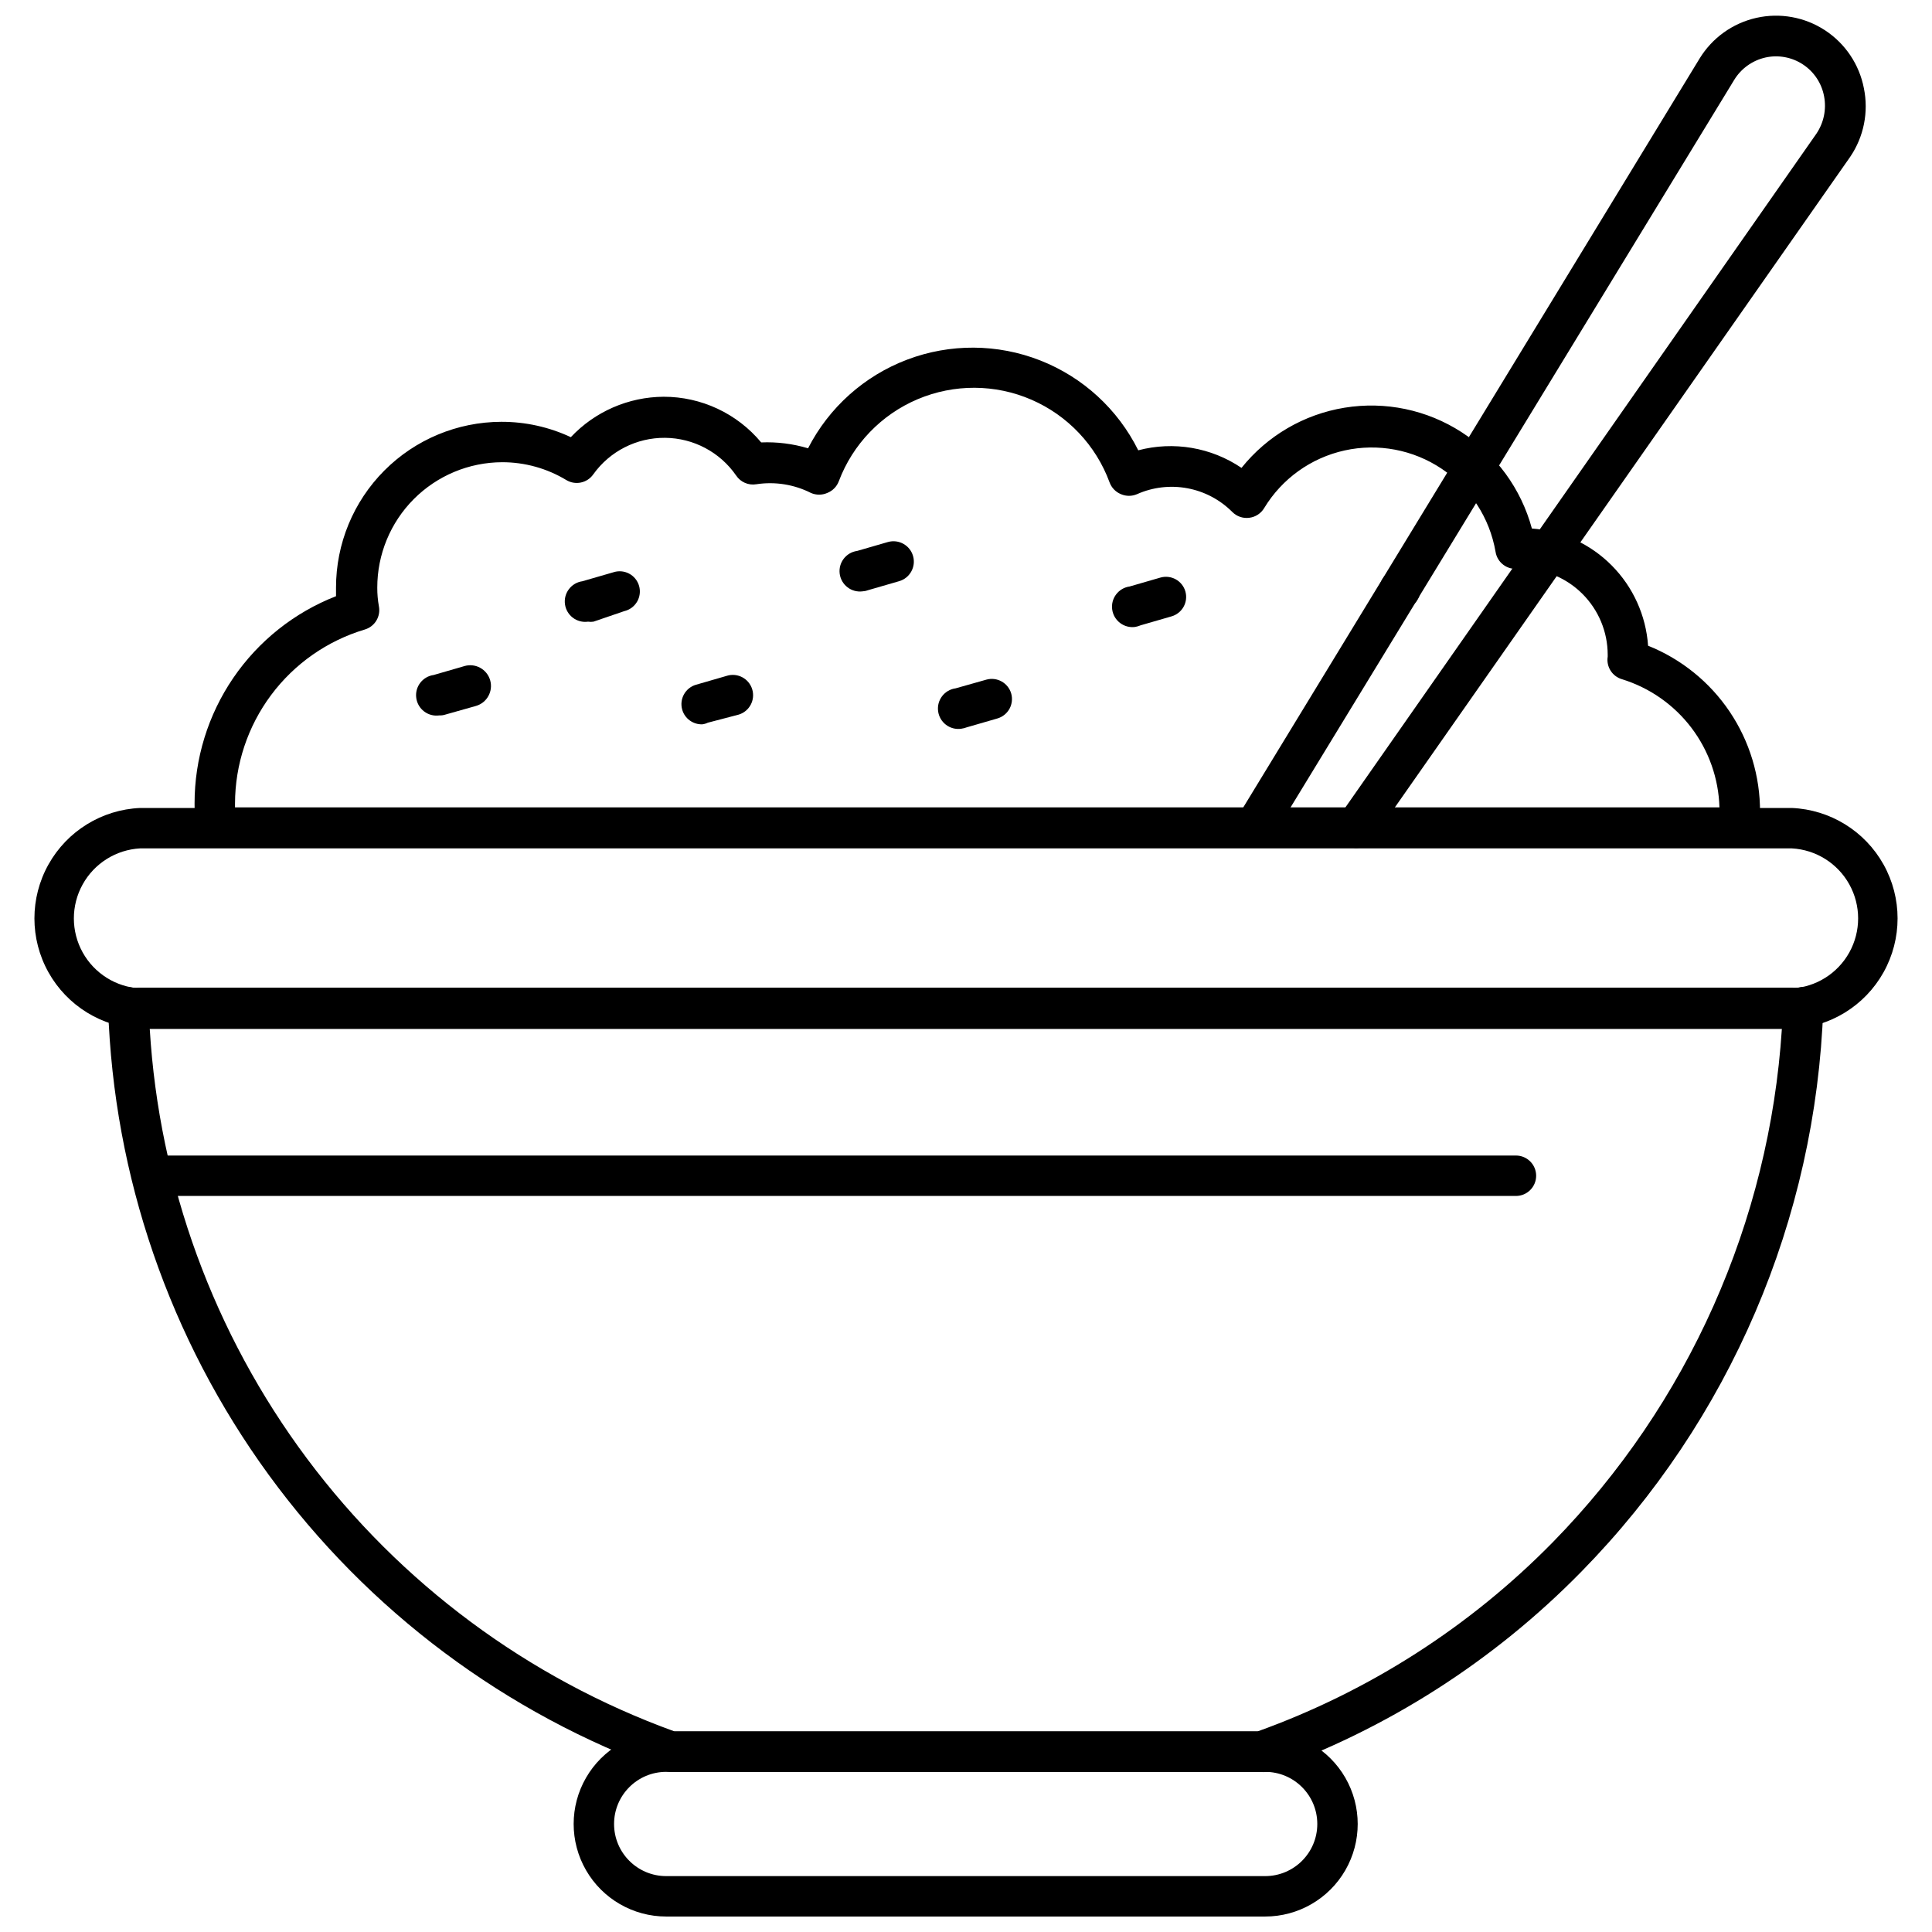
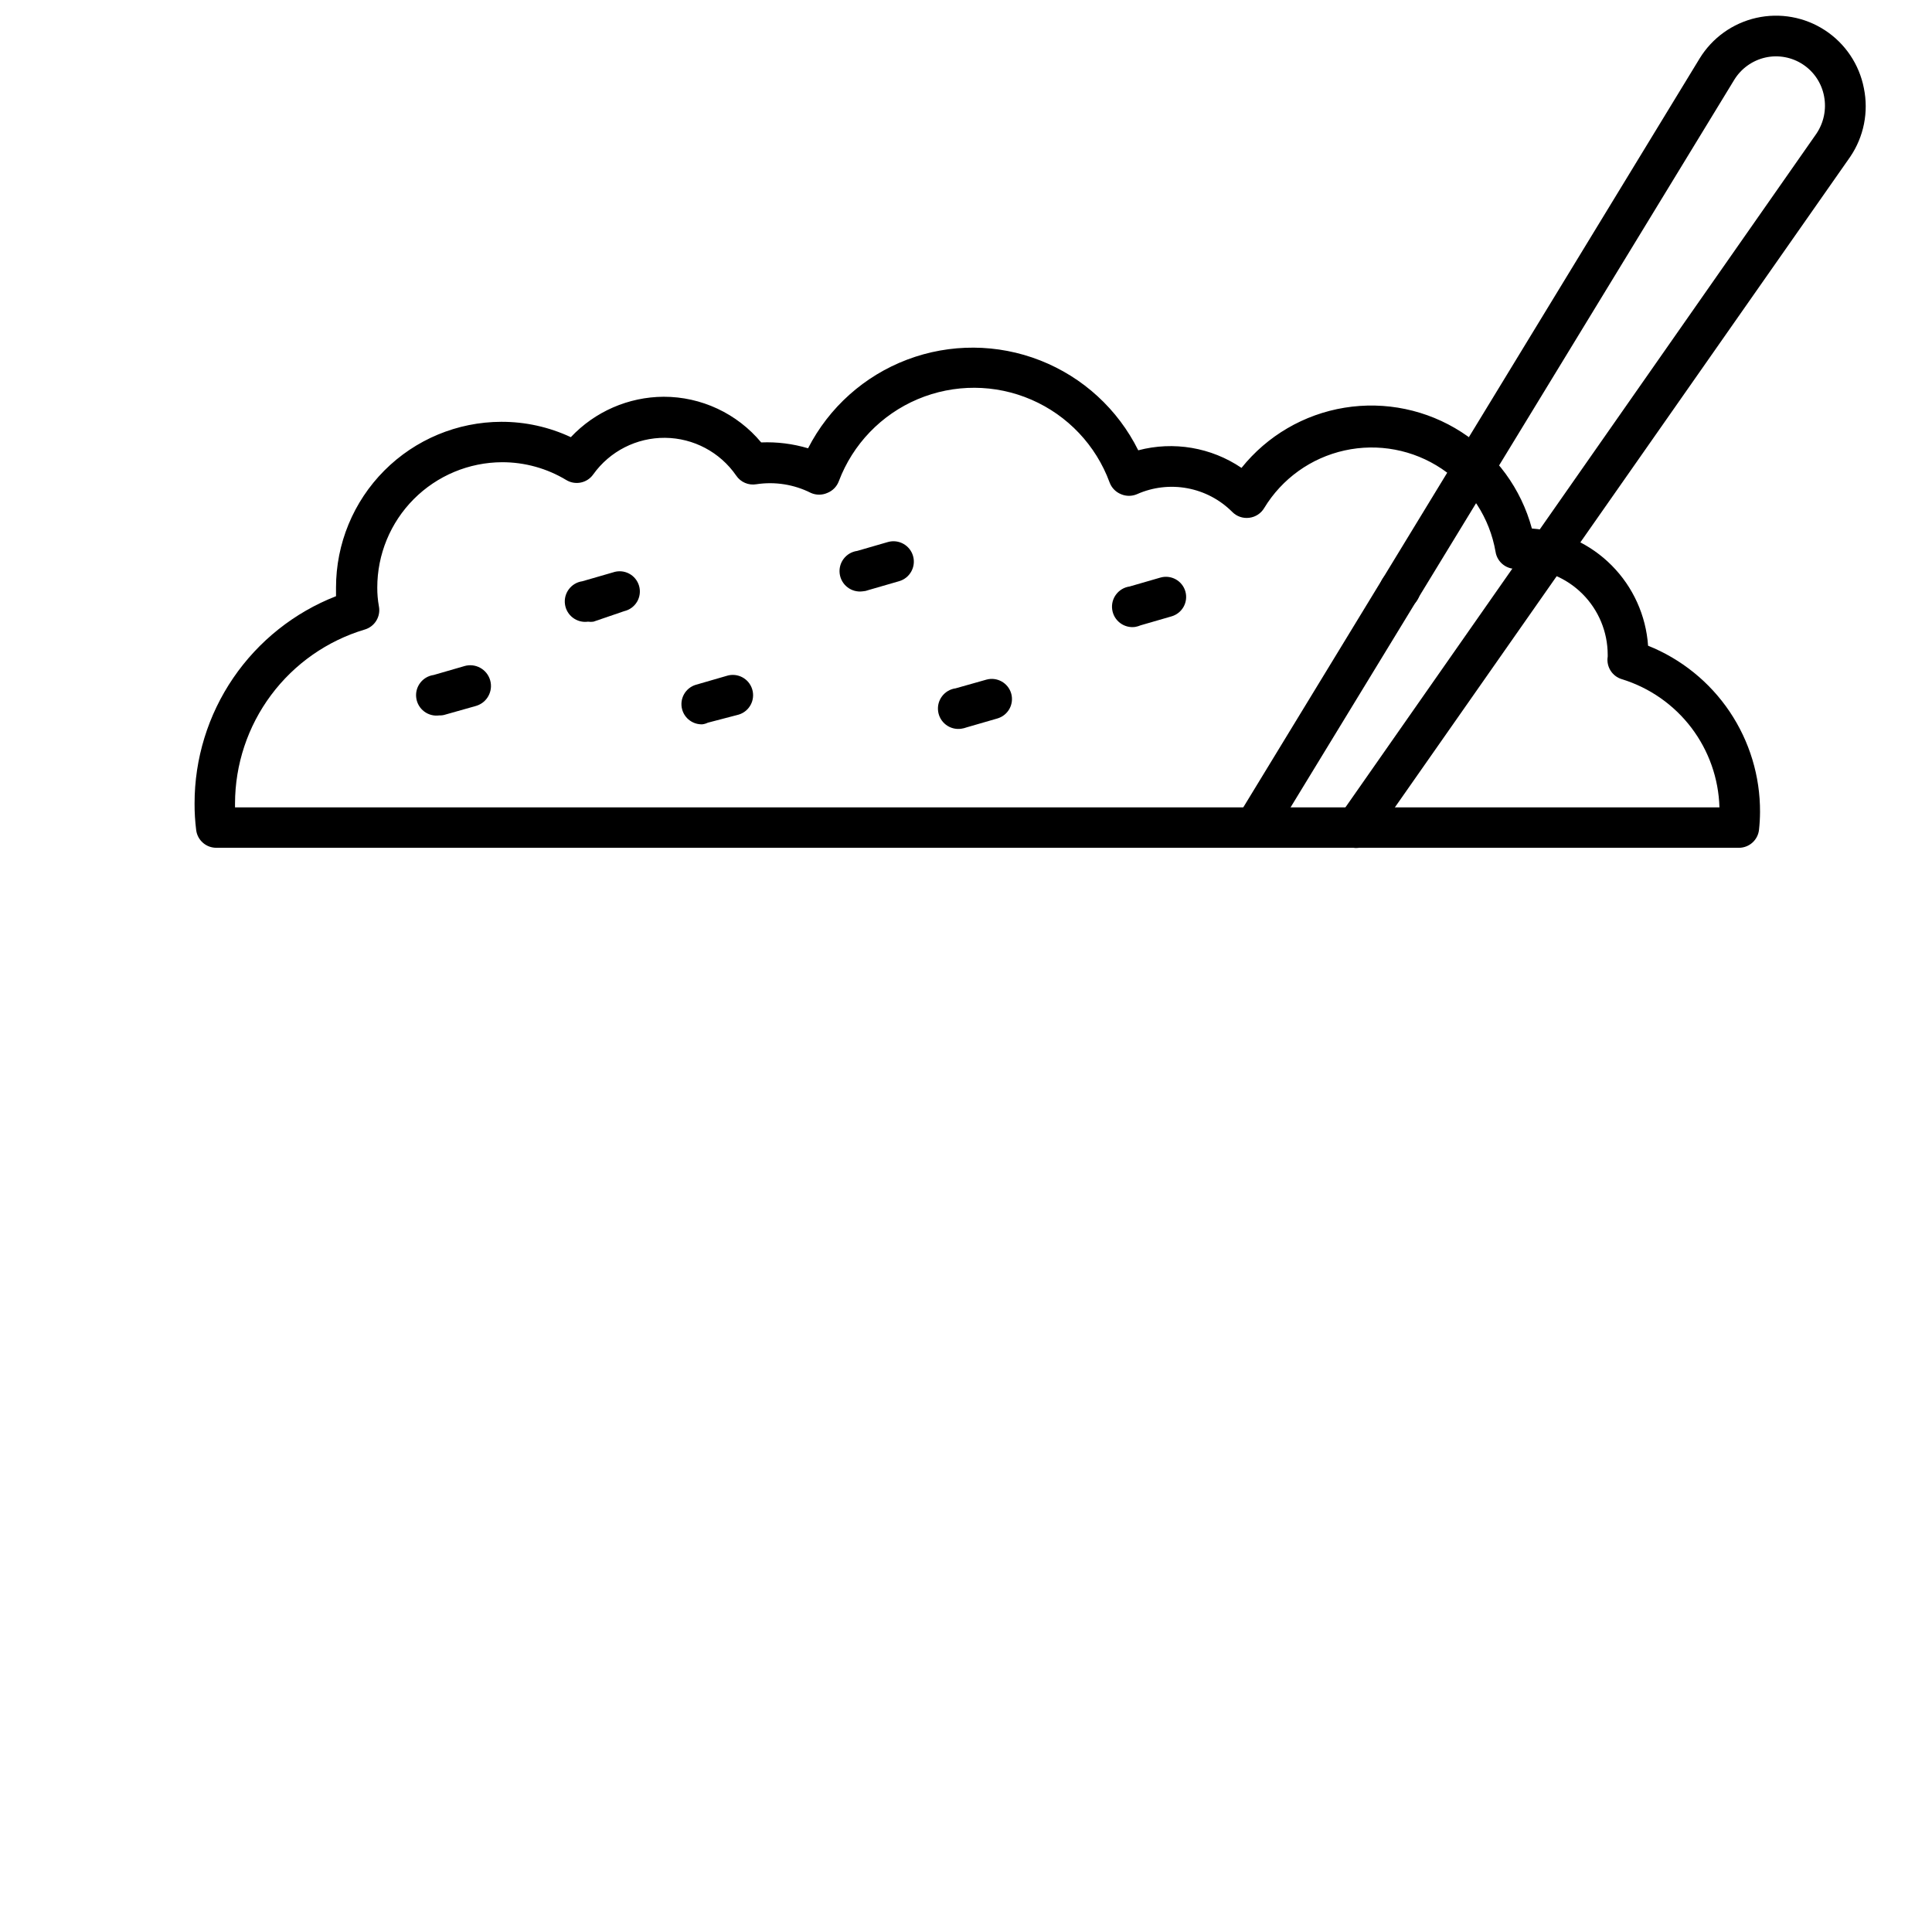
<svg xmlns="http://www.w3.org/2000/svg" width="800px" height="800px" version="1.1" viewBox="144 144 512 512">
  <defs>
    <clipPath id="b">
      <path d="m471 148.09h168v220.91h-168z" />
    </clipPath>
    <clipPath id="a">
-       <path d="m296 602h208v49.902h-208z" />
+       <path d="m296 602v49.902h-208z" />
    </clipPath>
  </defs>
  <g clip-path="url(#b)">
    <path d="m503.27 368.73c-1.039-0.039-2.035-0.418-2.84-1.074-2.383-1.59-3.094-4.777-1.605-7.227l126.54-181c1.961-2.906 2.691-6.465 2.035-9.906-0.641-3.453-2.656-6.496-5.586-8.434-2.926-1.938-6.516-2.606-9.941-1.852-3.461 0.777-6.457 2.922-8.301 5.945l-122.53 200.93-4.711-2.625-4.391-3 122.47-200.98c3.344-5.477 8.77-9.363 15.031-10.773 6.262-1.41 12.824-0.227 18.199 3.289 5.371 3.516 9.09 9.055 10.305 15.355 1.297 6.312-0.016 12.883-3.641 18.207l-126.54 180.79c-1.008 1.492-2.699 2.379-4.496 2.359z" />
  </g>
  <path d="m604.86 368.67h-403.51c-2.707 0.023-5.004-1.977-5.356-4.66-0.297-2.344-0.441-4.707-0.43-7.066-0.012-11.871 3.559-23.465 10.246-33.27 6.691-9.805 16.184-17.359 27.238-21.676v-2.25c-0.012-11.637 4.594-22.805 12.805-31.047 8.215-8.242 19.363-12.891 31.004-12.918 6.363-0.016 12.652 1.375 18.418 4.07 6.383-6.785 15.266-10.656 24.582-10.711 9.992-0.016 19.473 4.422 25.863 12.102 4.199-0.172 8.398 0.352 12.426 1.555 5.539-10.82 14.902-19.195 26.273-23.5 11.367-4.301 23.93-4.227 35.246 0.215 11.316 4.441 20.578 12.934 25.984 23.82 9.363-2.473 19.344-0.773 27.363 4.66 6.82-8.516 16.555-14.203 27.324-15.953 10.766-1.754 21.805 0.551 30.969 6.465 9.168 5.914 15.816 15.02 18.66 25.551 8.004 0.625 15.52 4.106 21.172 9.805 5.652 5.703 9.066 13.246 9.621 21.258 8.793 3.523 16.324 9.609 21.617 17.469 5.289 7.859 8.094 17.129 8.051 26.602-0.008 1.574-0.098 3.148-0.27 4.715-0.301 2.703-2.578 4.754-5.301 4.766zm-398.58-10.711h393.39c-0.219-7.644-2.824-15.031-7.453-21.121-4.633-6.086-11.051-10.574-18.359-12.832-2.602-0.75-4.231-3.324-3.801-5.996v-0.535c-0.016-6.031-2.418-11.812-6.684-16.078-4.266-4.266-10.043-6.668-16.074-6.68h-1.02c-2.871 0.352-5.504-1.641-5.945-4.5-1.551-8.969-6.707-16.914-14.266-21.984-7.562-5.066-16.867-6.824-25.754-4.856-8.887 1.965-16.582 7.484-21.297 15.273-0.852 1.422-2.312 2.375-3.961 2.57-1.66 0.215-3.324-0.363-4.5-1.555-3.234-3.242-7.375-5.43-11.879-6.269-4.504-0.844-9.156-0.301-13.344 1.559-1.363 0.594-2.918 0.594-4.281 0-1.391-0.57-2.481-1.695-3-3.106-3.613-9.832-11.098-17.754-20.707-21.922-9.609-4.168-20.504-4.215-30.152-0.137-9.645 4.082-17.199 11.938-20.898 21.734-0.531 1.422-1.641 2.551-3.055 3.109-1.379 0.609-2.957 0.609-4.336 0-4.465-2.254-9.516-3.059-14.461-2.305-2.082 0.355-4.18-0.547-5.352-2.301-4.281-6.203-11.312-9.934-18.848-10-7.535-0.062-14.633 3.547-19.016 9.676-1.621 2.316-4.762 2.973-7.176 1.5-5.121-3.09-10.992-4.719-16.977-4.711-8.793 0.027-17.219 3.547-23.426 9.781-6.203 6.234-9.68 14.676-9.668 23.473-0.008 1.652 0.137 3.301 0.43 4.926 0.527 2.715-1.098 5.383-3.75 6.16-9.926 2.969-18.629 9.059-24.82 17.363-6.191 8.305-9.543 18.383-9.559 28.746z" />
-   <path d="m618.84 416.65h-437.68c-10.156-0.434-19.363-6.106-24.32-14.98-4.957-8.879-4.957-19.691 0-28.566 4.957-8.879 14.164-14.551 24.32-14.984h437.68c10.156 0.434 19.363 6.106 24.32 14.984 4.957 8.875 4.957 19.688 0 28.566-4.957 8.875-14.164 14.547-24.32 14.98zm-437.68-47.82c-6.391 0.344-12.156 3.953-15.258 9.555-3.102 5.598-3.102 12.402 0 18.004 3.102 5.598 8.867 9.207 15.258 9.551h437.68c6.391-0.344 12.156-3.953 15.258-9.551 3.102-5.602 3.102-12.406 0-18.004-3.102-5.602-8.867-9.211-15.258-9.555z" />
-   <path d="m478.16 613.56h-156.32c-0.621-0.004-1.234-0.109-1.82-0.324-42-15.023-78.512-42.328-104.79-78.367-26.281-36.043-41.117-79.152-42.582-123.73-0.074-1.695 0.66-3.324 1.98-4.391 1.27-1 2.922-1.375 4.496-1.02 0.605 0.062 1.219 0.062 1.824 0h437.89c0.57 0.055 1.145 0.055 1.715 0 1.625-0.406 3.348-0.031 4.656 1.02 1.305 1.055 2.039 2.66 1.98 4.336-1.941 56.039-24.789 109.32-64.047 149.36-23.305 23.809-51.754 41.965-83.164 53.07-0.598 0.121-1.215 0.141-1.82 0.055zm-155.3-10.711h154.39c29.543-10.613 56.309-27.766 78.293-50.18 35.844-36.621 57.367-84.883 60.672-136.02h-432.53c2.481 41.223 16.969 80.816 41.68 113.9 24.715 33.086 58.57 58.219 97.391 72.297z" />
-   <path d="m545.74 460.94h-361.26c-2.957 0-5.356-2.398-5.356-5.356 0-2.957 2.398-5.356 5.356-5.356h361.26c2.957 0 5.356 2.398 5.356 5.356 0 2.957-2.398 5.356-5.356 5.356z" />
  <g clip-path="url(#a)">
    <path d="m479.28 651.9h-158.73c-8.762 0-16.859-4.672-21.238-12.262-4.383-7.59-4.383-16.938 0-24.527 4.379-7.59 12.477-12.262 21.238-12.262h158.73c8.762 0 16.859 4.672 21.242 12.262 4.379 7.59 4.379 16.938 0 24.527-4.383 7.59-12.48 12.262-21.242 12.262zm-158.73-38.34c-7.629 0-13.816 6.184-13.816 13.812 0 7.633 6.188 13.816 13.816 13.816h158.73c7.629 0 13.816-6.184 13.816-13.816 0-7.629-6.188-13.812-13.816-13.812z" />
  </g>
  <path d="m260.42 333.59c-2.957 0.414-5.691-1.648-6.106-4.606s1.648-5.688 4.606-6.102l8.141-2.356v-0.004c2.914-0.855 5.969 0.809 6.828 3.723 0.855 2.914-0.809 5.969-3.723 6.828l-8.141 2.301c-0.52 0.172-1.062 0.242-1.605 0.215z" />
  <path d="m299.83 308.75c-2.957 0.414-5.691-1.648-6.106-4.606-0.414-2.957 1.648-5.691 4.606-6.106l8.141-2.356c1.387-0.477 2.914-0.363 4.215 0.316 1.305 0.676 2.269 1.859 2.676 3.273 0.406 1.414 0.211 2.93-0.535 4.195s-1.98 2.168-3.41 2.496l-8.141 2.785c-0.48 0.078-0.969 0.078-1.445 0z" />
  <path d="m330.14 335.95c-2.473 0.09-4.688-1.527-5.356-3.91-0.789-2.84 0.863-5.781 3.695-6.586l8.141-2.356v-0.004c2.84-0.871 5.848 0.723 6.719 3.562 0.875 2.84-0.719 5.848-3.559 6.719l-8.195 2.144c-0.453 0.223-0.941 0.367-1.445 0.43z" />
  <path d="m372.61 300.71c-1.418 0.191-2.856-0.188-3.996-1.059-1.141-0.867-1.887-2.152-2.082-3.574-0.398-2.957 1.676-5.68 4.633-6.078l8.141-2.356c2.867-0.812 5.856 0.852 6.668 3.723 0.812 2.867-0.855 5.852-3.723 6.664l-8.141 2.356v0.004c-0.477 0.184-0.984 0.293-1.5 0.32z" />
  <path d="m444.85 310.14c-2.957 0.414-5.691-1.648-6.106-4.606-0.414-2.957 1.648-5.691 4.606-6.106l8.141-2.356c1.363-0.398 2.828-0.238 4.074 0.445 1.246 0.684 2.168 1.832 2.566 3.195 0.395 1.371 0.227 2.844-0.465 4.09-0.695 1.246-1.859 2.164-3.231 2.551l-8.141 2.356c-0.465 0.195-0.949 0.34-1.445 0.43z" />
  <path d="m514.89 305.59c-2.281-0.016-4.301-1.477-5.031-3.641-0.457-1.348-0.359-2.824 0.273-4.102 0.633-1.277 1.75-2.246 3.102-2.699 1.355-0.492 2.852-0.418 4.152 0.207s2.293 1.746 2.754 3.113c0.934 2.75-0.492 5.742-3.215 6.75h-0.32c-0.551 0.207-1.125 0.332-1.715 0.371z" />
  <path d="m398.69 337.13c-1.422 0.191-2.859-0.188-4-1.059-1.141-0.867-1.887-2.152-2.078-3.574-0.398-2.957 1.672-5.676 4.633-6.078l8.141-2.301h-0.004c2.824-0.793 5.758 0.828 6.59 3.641 0.395 1.363 0.234 2.828-0.445 4.074-0.684 1.246-1.836 2.168-3.199 2.566l-8.141 2.356h0.004c-0.488 0.18-0.988 0.305-1.5 0.375z" />
</svg>